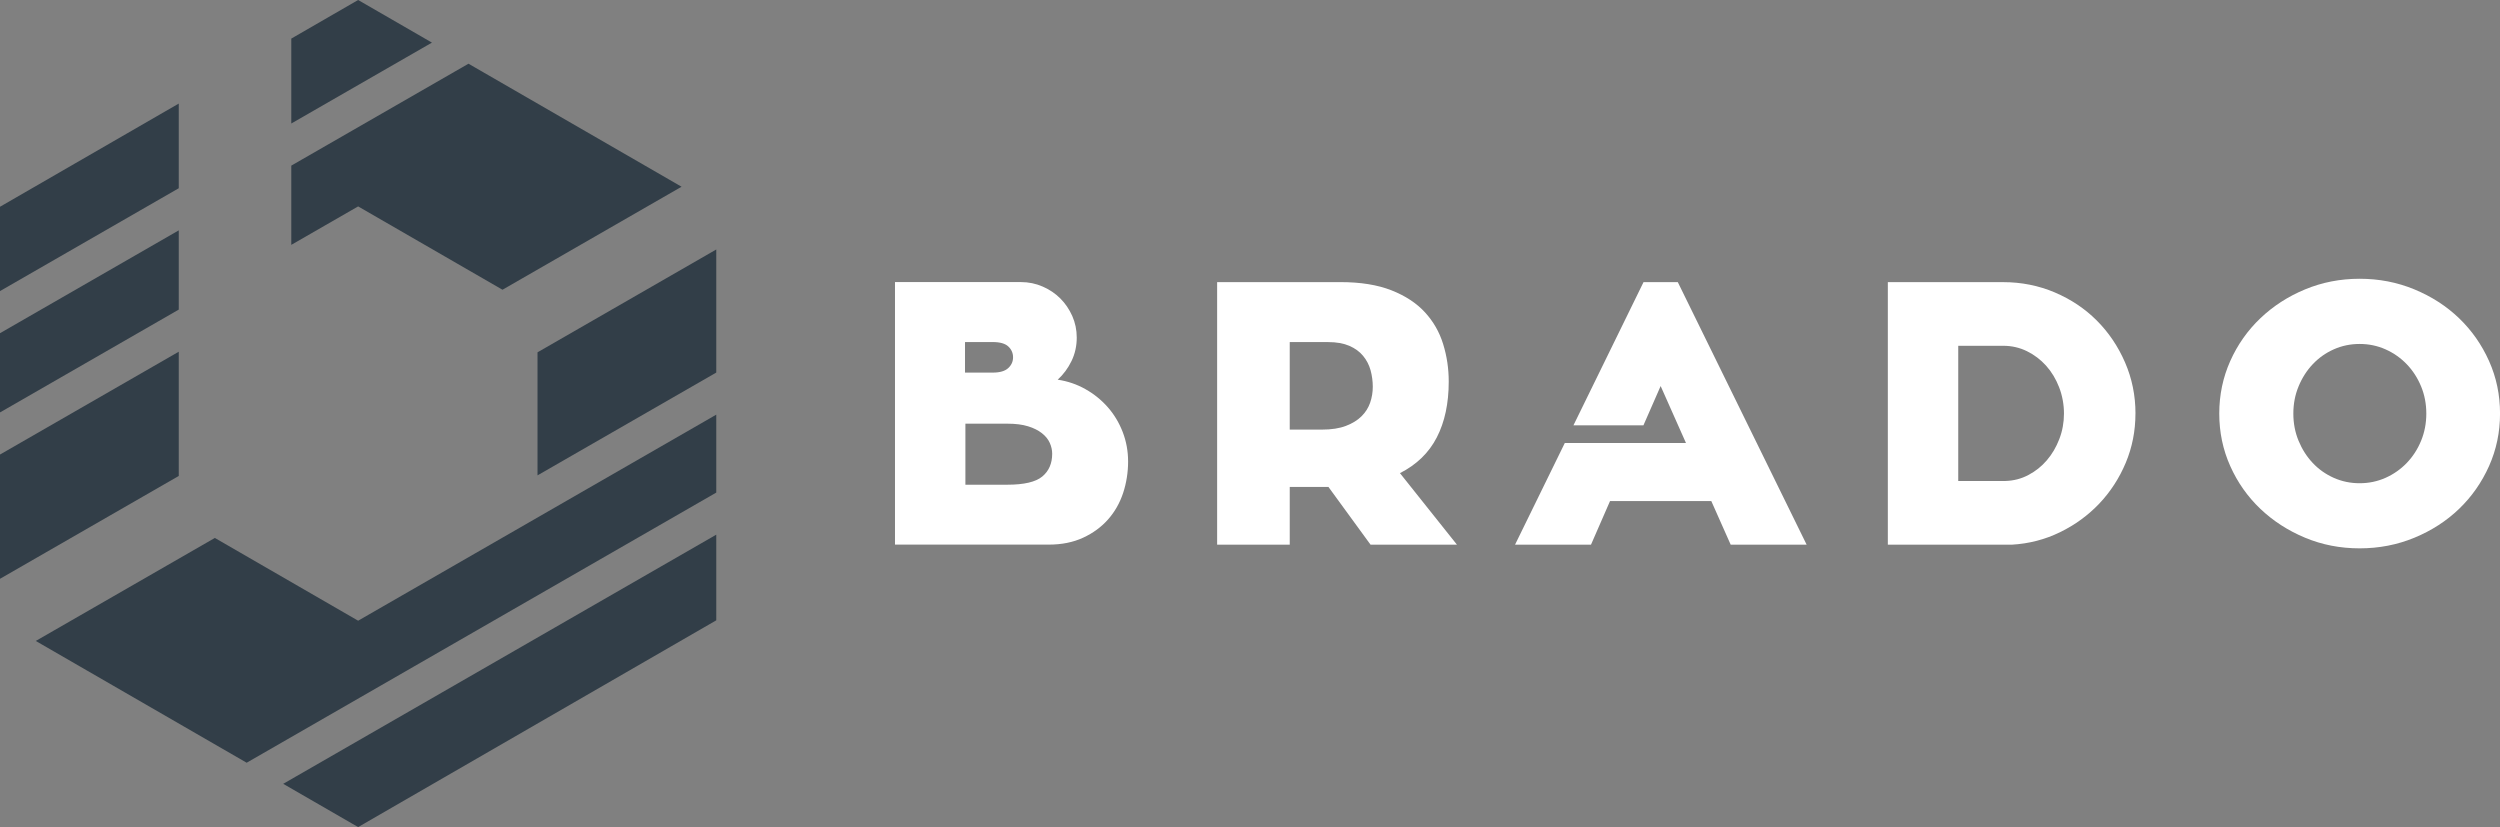
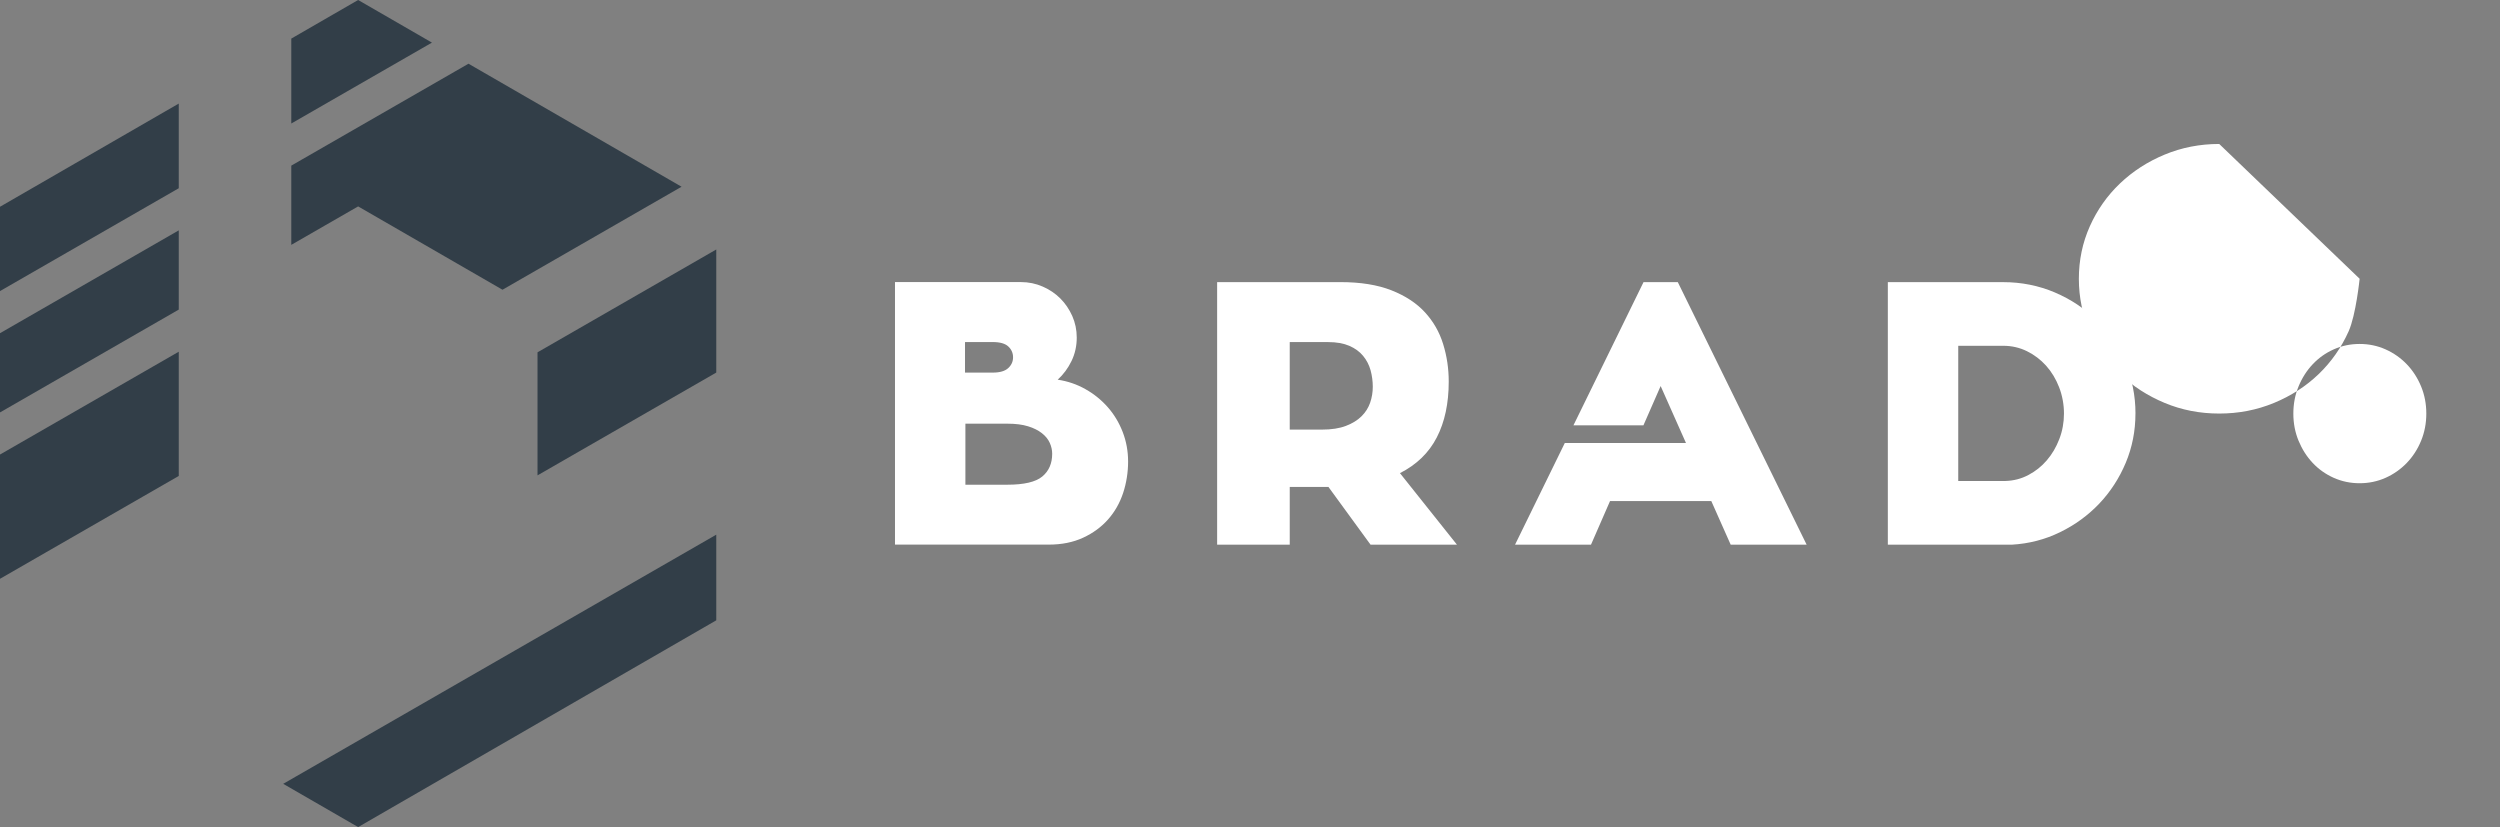
<svg xmlns="http://www.w3.org/2000/svg" id="Layer_2" viewBox="0 0 708.67 234.45">
  <rect x="0" y="0" width="708.67" height="234.45" fill="#808080" stroke="none" />
  <defs>
    <style>
      .cls-1 {
        fill: #fff;
      }

      .cls-2 {
        fill: #323e48;
      }
    </style>
  </defs>
  <g id="Layer_1-2" data-name="Layer_1">
    <g>
      <polygon class="cls-2" points="203.04 70.72 152.37 99.87 152.37 134.75 203.04 105.61 203.04 70.72" />
-       <polygon class="cls-2" points="60.9 152.49 10.14 181.69 69.92 216.21 203.04 139.63 203.04 117.54 101.52 175.95 60.9 152.49" />
      <polygon class="cls-2" points="82.57 46.95 82.57 69.41 101.52 58.51 142.44 82.13 193.2 52.93 132.8 18.06 82.57 46.95" />
      <polygon class="cls-2" points="50.67 65.3 0 94.45 0 116.91 50.67 87.76 50.67 65.3" />
      <polygon class="cls-2" points="122.44 12.08 101.52 0 82.57 10.94 82.57 35.01 122.44 12.08" />
      <polygon class="cls-2" points="80.28 222.19 101.52 234.45 203.04 175.84 203.04 151.56 80.28 222.19" />
      <polygon class="cls-2" points="50.67 53.36 50.67 29.36 0 58.61 0 82.51 50.67 53.36" />
      <polygon class="cls-2" points="50.67 134.92 50.67 99.7 0 128.85 0 164.07 50.67 134.92" />
    </g>
    <g>
      <path class="cls-1" d="M299.84,107.63c2.81.42,5.44,1.32,7.86,2.69,2.43,1.37,4.54,3.08,6.33,5.12,1.79,2.04,3.2,4.38,4.22,7.02,1.02,2.64,1.53,5.44,1.53,8.39s-.47,6.07-1.42,8.92c-.95,2.85-2.38,5.35-4.28,7.49-1.9,2.15-4.26,3.87-7.07,5.17-2.82,1.3-6.05,1.95-9.71,1.95h-43.6v-74.42h35.68c2.18,0,4.24.42,6.18,1.27,1.93.84,3.61,1.97,5.01,3.38,1.41,1.41,2.53,3.06,3.38,4.96.84,1.9,1.27,3.94,1.27,6.12,0,2.39-.49,4.61-1.48,6.65-.99,2.04-2.29,3.8-3.91,5.28ZM273.56,105.62h7.87c1.99,0,3.44-.42,4.36-1.27.92-.84,1.38-1.86,1.38-3.06s-.44-2.22-1.33-3.06c-.89-.84-2.36-1.27-4.42-1.27h-7.87v8.66ZM285.54,137.4c4.73,0,8.04-.77,9.91-2.32,1.87-1.55,2.81-3.7,2.81-6.44,0-1.05-.23-2.09-.69-3.11-.46-1.02-1.2-1.93-2.23-2.74-1.03-.81-2.33-1.46-3.92-1.95-1.59-.49-3.52-.74-5.78-.74h-11.98v17.31h11.87Z" />
      <path class="cls-1" d="M376.58,138.03h-10.98v16.36h-20.58v-74.42h34.94c5.7,0,10.52.77,14.46,2.32,3.94,1.55,7.11,3.63,9.5,6.23,2.39,2.6,4.12,5.61,5.17,9.03,1.06,3.41,1.58,6.95,1.58,10.61,0,6.19-1.13,11.47-3.38,15.83-2.25,4.37-5.74,7.74-10.45,10.13l16.15,20.27h-24.49l-11.93-16.36ZM365.6,121.78h9.08c2.74,0,5.03-.35,6.86-1.06,1.83-.7,3.31-1.62,4.43-2.74,1.13-1.12,1.93-2.41,2.43-3.85.49-1.44.74-2.94.74-4.49s-.21-3.18-.63-4.7c-.42-1.51-1.13-2.87-2.11-4.06-.99-1.2-2.29-2.15-3.91-2.85-1.62-.7-3.62-1.06-6.02-1.06h-10.87v24.81Z" />
      <path class="cls-1" d="M605.33,117.24c0,4.93-.92,9.57-2.74,13.93-1.83,4.36-4.33,8.22-7.49,11.56-3.17,3.34-6.88,6.05-11.14,8.13-4.26,2.08-8.81,3.26-13.67,3.54h-35.15v-74.42h32.72c5.14,0,9.99.97,14.57,2.9,4.57,1.94,8.55,4.59,11.93,7.97,3.38,3.38,6.05,7.34,8.02,11.88,1.97,4.54,2.96,9.38,2.96,14.51ZM568.49,136.34c2.32-.07,4.49-.63,6.49-1.69,2.01-1.06,3.75-2.44,5.23-4.17,1.48-1.72,2.66-3.73,3.54-6.02.88-2.29,1.32-4.7,1.32-7.23s-.46-5.08-1.37-7.44c-.91-2.36-2.15-4.4-3.69-6.12-1.55-1.72-3.36-3.1-5.44-4.12-2.08-1.02-4.31-1.53-6.7-1.53h-12.77v38.32h13.41Z" />
-       <path class="cls-1" d="M668.88,79.02c5.49,0,10.66,1,15.52,3.01,4.86,2.01,9.08,4.73,12.67,8.18,3.59,3.45,6.42,7.49,8.5,12.14,2.08,4.64,3.11,9.61,3.11,14.88s-1.04,10.24-3.11,14.88c-2.08,4.64-4.91,8.69-8.5,12.14-3.59,3.45-7.81,6.17-12.67,8.18-4.86,2.01-10.03,3.01-15.52,3.01s-10.64-1-15.46-3.01c-4.82-2.01-9.04-4.73-12.67-8.18-3.62-3.45-6.48-7.49-8.55-12.14-2.08-4.64-3.11-9.61-3.11-14.88s1.04-10.24,3.11-14.88c2.07-4.64,4.93-8.69,8.55-12.14,3.62-3.45,7.85-6.18,12.67-8.18s9.98-3.01,15.46-3.01ZM668.88,136.98c2.6,0,5.05-.51,7.34-1.53,2.29-1.02,4.29-2.43,6.02-4.22,1.72-1.79,3.08-3.89,4.06-6.28.98-2.39,1.48-4.96,1.48-7.71s-.49-5.31-1.48-7.71c-.99-2.39-2.34-4.49-4.06-6.28-1.73-1.79-3.73-3.2-6.02-4.22-2.29-1.02-4.73-1.53-7.34-1.53s-5.05.51-7.34,1.53c-2.29,1.02-4.27,2.43-5.96,4.22-1.69,1.79-3.03,3.89-4.01,6.28-.99,2.39-1.48,4.96-1.48,7.71s.49,5.31,1.48,7.71c.99,2.39,2.32,4.49,4.01,6.28,1.69,1.8,3.68,3.2,5.96,4.22,2.29,1.02,4.73,1.53,7.34,1.53Z" />
+       <path class="cls-1" d="M668.88,79.02s-1.04,10.24-3.11,14.88c-2.08,4.64-4.91,8.69-8.5,12.14-3.59,3.45-7.81,6.17-12.67,8.18-4.86,2.01-10.03,3.01-15.52,3.01s-10.64-1-15.46-3.01c-4.82-2.01-9.04-4.73-12.67-8.18-3.62-3.45-6.48-7.49-8.55-12.14-2.08-4.64-3.11-9.61-3.11-14.88s1.04-10.24,3.11-14.88c2.07-4.64,4.93-8.69,8.55-12.14,3.62-3.45,7.85-6.18,12.67-8.18s9.98-3.01,15.46-3.01ZM668.88,136.98c2.6,0,5.05-.51,7.34-1.53,2.29-1.02,4.29-2.43,6.02-4.22,1.72-1.79,3.08-3.89,4.06-6.28.98-2.39,1.48-4.96,1.48-7.71s-.49-5.31-1.48-7.71c-.99-2.39-2.34-4.49-4.06-6.28-1.73-1.79-3.73-3.2-6.02-4.22-2.29-1.02-4.73-1.53-7.34-1.53s-5.05.51-7.34,1.53c-2.29,1.02-4.27,2.43-5.96,4.22-1.69,1.79-3.03,3.89-4.01,6.28-.99,2.39-1.48,4.96-1.48,7.71s.49,5.31,1.48,7.71c.99,2.39,2.32,4.49,4.01,6.28,1.69,1.8,3.68,3.2,5.96,4.22,2.29,1.02,4.73,1.53,7.34,1.53Z" />
      <polygon class="cls-1" points="475.6 79.97 465.89 79.97 446.02 120.57 465.86 120.57 470.74 109.43 477.92 125.58 443.57 125.58 429.47 154.39 451 154.39 456.39 142.04 485.1 142.04 490.59 154.39 512.12 154.39 475.6 79.97" />
    </g>
  </g>
</svg>